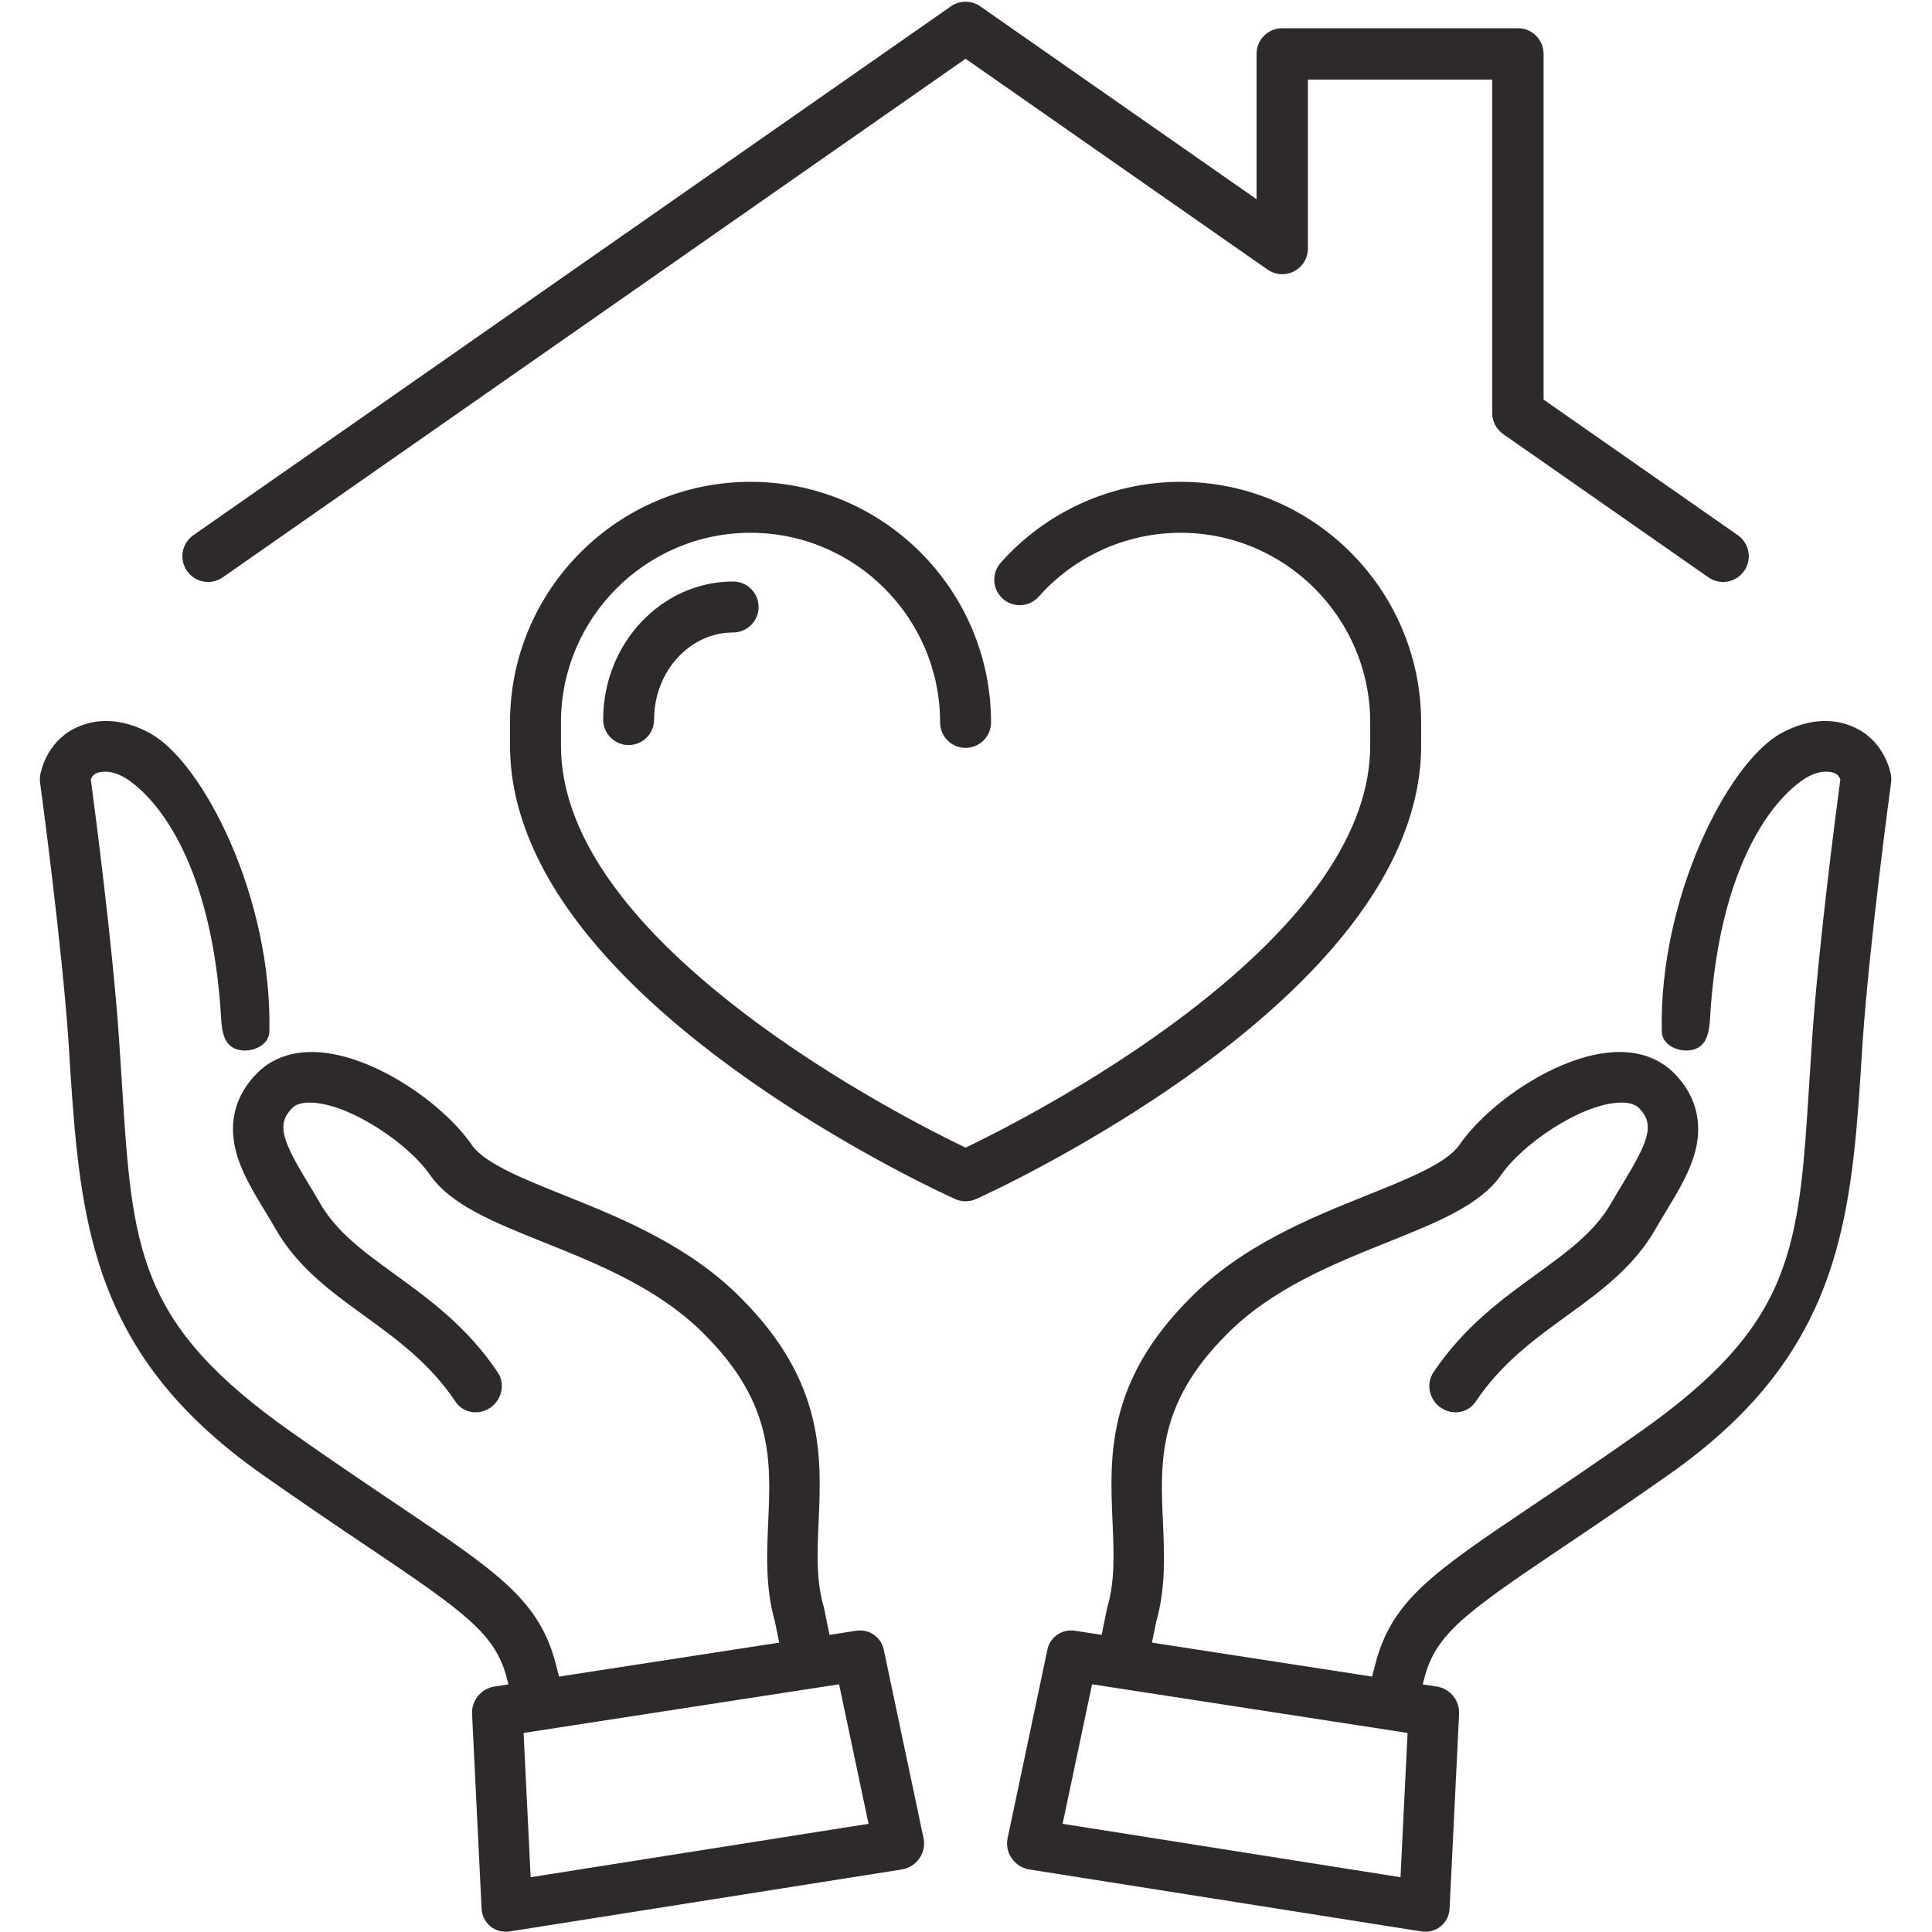
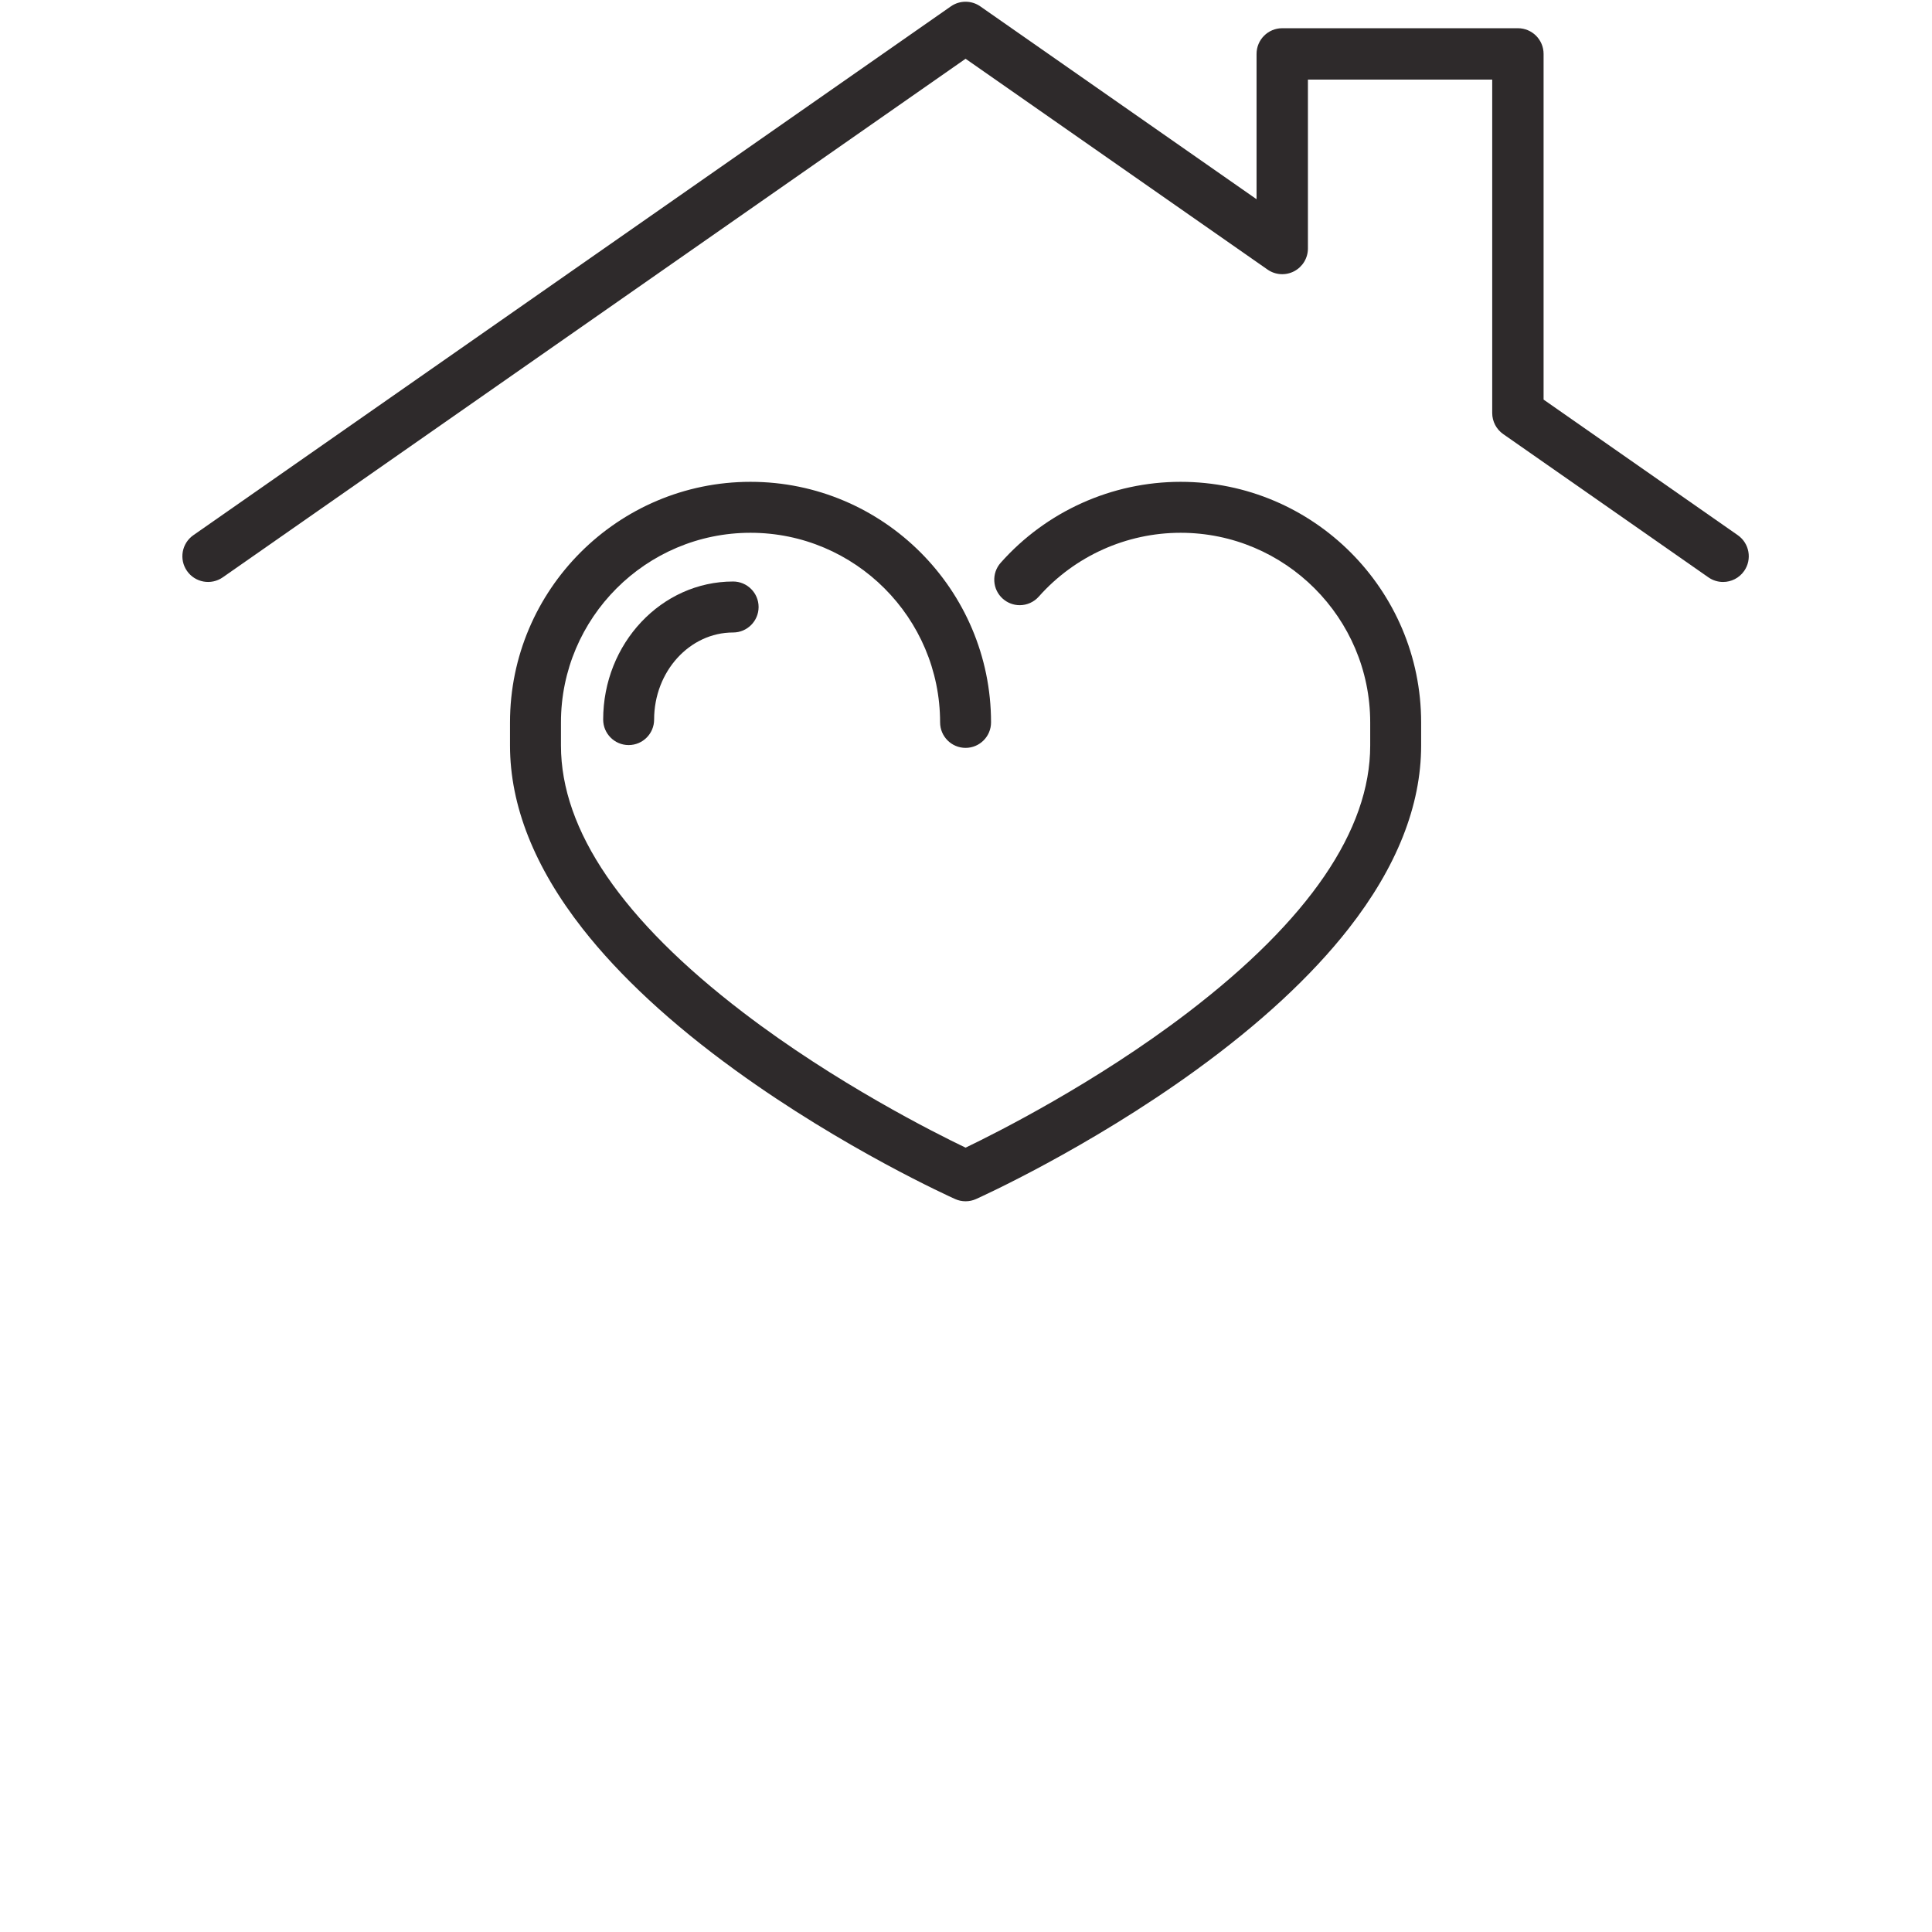
<svg xmlns="http://www.w3.org/2000/svg" width="1080" zoomAndPan="magnify" viewBox="0 0 810 810" height="1080" preserveAspectRatio="xMidYMid meet" version="1.2">
  <defs>
    <clipPath id="4755db03db">
      <path d="M 16.707 302.238 L 387.496 302.238 L 387.496 809.895 L 16.707 809.895 Z M 16.707 302.238 " />
    </clipPath>
    <clipPath id="e60b119586">
-       <path d="M 422.016 302.238 L 792.941 302.238 L 792.941 809.895 L 422.016 809.895 Z M 422.016 302.238 " />
+       <path d="M 422.016 302.238 L 792.941 302.238 L 792.941 809.895 L 422.016 809.895 M 422.016 302.238 " />
    </clipPath>
  </defs>
  <g id="11aa622cab">
-     <rect x="0" width="810" y="0" height="810" style="fill:#ffffff;fill-opacity:1;stroke:none;" />
-     <rect x="0" width="810" y="0" height="810" style="fill:#ffffff;fill-opacity:1;stroke:none;" />
    <path style=" stroke:none;fill-rule:nonzero;fill:#2e2a2b;fill-opacity:1;" d="M 565.375 389.371 C 585.578 363.574 595.82 337.734 595.82 312.562 L 595.82 302.887 C 595.82 247.262 550.582 202.008 494.98 202.008 C 466.172 202.008 438.672 214.379 419.539 235.949 C 417.648 238.086 416.699 240.824 416.867 243.676 C 417.035 246.523 418.305 249.137 420.438 251.031 C 422.395 252.766 424.91 253.727 427.523 253.727 C 430.578 253.727 433.488 252.414 435.516 250.129 C 450.602 233.125 472.273 223.371 494.98 223.371 C 538.805 223.371 574.465 259.047 574.465 302.887 L 574.465 312.562 C 574.465 348.055 548.75 385.711 498.035 424.484 C 459.262 454.125 417.516 475.07 404.82 481.16 C 392.121 475.074 350.383 454.152 311.609 424.508 C 260.895 385.746 235.184 348.082 235.184 312.562 L 235.184 302.887 C 235.184 259.047 270.836 223.371 314.664 223.371 C 358.48 223.371 394.133 259.039 394.141 302.871 C 394.145 308.762 398.938 313.551 404.824 313.551 C 410.715 313.551 415.5 308.758 415.5 302.867 C 415.492 247.254 370.25 202.008 314.664 202.008 C 259.062 202.008 213.824 247.262 213.824 302.887 L 213.824 312.562 C 213.824 337.734 224.07 363.578 244.273 389.371 C 259.848 409.254 281.422 429.242 308.402 448.773 C 353.863 481.699 398.578 501.867 400.461 502.711 C 401.836 503.328 403.305 503.641 404.82 503.641 C 406.34 503.641 407.809 503.328 409.188 502.711 C 411.074 501.863 455.91 481.605 501.246 448.773 C 528.227 429.234 549.805 409.25 565.375 389.371 " />
    <path style=" stroke:none;fill-rule:nonzero;fill:#2e2a2b;fill-opacity:1;" d="M 252.883 301.691 C 252.883 307.582 257.676 312.375 263.562 312.375 C 269.453 312.375 274.242 307.582 274.242 301.691 C 274.242 281.555 289.102 265.172 307.367 265.172 C 313.254 265.172 318.047 260.379 318.047 254.488 C 318.047 248.598 313.254 243.801 307.367 243.801 C 277.324 243.801 252.883 269.773 252.883 301.691 " />
    <g clip-rule="nonzero" clip-path="url(#4755db03db)">
-       <path style=" stroke:none;fill-rule:nonzero;fill:#2e2a2b;fill-opacity:1;" d="M 222.477 787.031 L 219.52 726.547 L 351.789 706.141 L 364.141 764.641 Z M 370.512 691.598 C 369.391 686.285 364.383 682.863 358.957 683.703 L 347.777 685.426 C 347.082 682.023 346.336 678.371 345.543 674.465 C 345.484 674.191 345.418 673.918 345.34 673.648 C 342.129 662.59 342.652 650.766 343.203 638.242 C 344.418 610.719 345.793 579.52 310.977 544.551 C 289.172 522.223 259.871 510.473 236.324 501.031 C 219.254 494.184 203.133 487.727 197.801 480.012 C 185.668 462.477 156.949 442.676 133.539 441.148 C 120.293 440.285 112.219 445.445 107.777 449.926 C 98.965 458.82 95.828 469.875 98.711 481.883 C 100.891 490.961 106.074 499.488 111.09 507.738 C 112.645 510.297 114.113 512.715 115.484 515.133 C 119.738 522.621 125.09 528.859 130.98 534.402 C 137.805 540.816 145.352 546.281 152.762 551.656 C 166.242 561.43 180.184 571.531 190.969 587.66 C 194.164 592.438 200.715 593.551 205.602 590.164 C 210.492 586.773 211.871 580.148 208.68 575.367 C 195.902 556.273 179.801 544.598 165.586 534.297 C 152.391 524.73 140.996 516.473 133.961 504.09 C 132.445 501.422 130.828 498.758 129.266 496.188 C 118.219 478.016 115.844 471.285 122.492 464.574 C 124.242 462.809 127.223 462.047 131.344 462.316 C 147.586 463.375 171.391 479.723 180.266 492.559 C 189.027 505.211 207 512.422 227.816 520.77 C 250.742 529.965 276.734 540.383 295.652 559.762 C 324.262 588.5 323.199 612.613 322.074 638.137 C 321.477 651.68 320.859 665.68 324.895 679.887 C 325.523 682.977 326.117 685.902 326.684 688.676 L 234.379 702.918 L 233.023 697.672 C 226.129 670.895 208.738 659.195 166.719 630.934 C 154.078 622.43 139.75 612.793 122.418 600.594 C 57.383 554.828 55.496 524.086 51.07 453.504 C 50.688 447.449 50.301 441.25 49.859 434.902 C 47.152 395.73 39.68 338.797 38.07 326.738 C 38.434 325.898 39.07 324.836 40.066 324.328 C 41.93 323.363 47.074 322.43 53.562 326.824 C 66.984 335.914 89.02 363.535 92.719 427.098 C 93.059 432.984 94.137 438.566 99.719 440.066 C 105.301 441.566 112.801 438.434 112.934 432.531 C 114.188 376.422 85.23 319.809 63.066 307.516 C 50.738 300.672 39.316 300.996 30.473 305.809 C 19.383 311.848 17.086 323.578 16.863 324.895 C 16.676 325.973 16.656 327.062 16.801 328.129 C 16.891 328.781 25.781 394.098 28.762 437.191 C 28.781 437.508 28.801 437.781 28.816 438.02 C 28.777 437.477 28.77 437.453 28.914 439.77 C 32.785 501.516 35.957 551.977 84.758 597.852 C 92.047 604.703 100.34 611.441 109.816 618.117 C 127.324 630.438 142.375 640.562 154.469 648.691 C 195.68 676.41 207.773 685.227 212.531 703.727 L 213.168 706.188 L 207.266 707.098 C 201.73 707.953 197.637 712.945 197.91 718.512 L 201.906 800.219 C 202.035 802.895 203.176 805.371 205.078 807.156 C 205.258 807.324 205.445 807.492 205.637 807.648 C 207.879 809.457 210.801 810.223 213.711 809.766 L 378.109 783.777 C 381.059 783.309 383.723 781.629 385.453 779.145 C 387.184 776.664 387.824 773.605 387.211 770.723 L 370.512 691.598 " />
-     </g>
+       </g>
    <g clip-rule="nonzero" clip-path="url(#e60b119586)">
-       <path style=" stroke:none;fill-rule:nonzero;fill:#2e2a2b;fill-opacity:1;" d="M 587.168 787.031 L 445.508 764.641 L 457.859 706.141 L 590.133 726.547 Z M 792.785 324.895 C 792.559 323.578 790.262 311.848 779.172 305.809 C 770.332 300.996 758.91 300.672 746.578 307.516 C 724.418 319.809 695.465 376.422 696.715 432.531 C 696.844 438.434 704.344 441.566 709.926 440.066 C 715.512 438.566 716.586 432.984 716.93 427.098 C 720.629 363.535 742.66 335.914 756.086 326.824 C 762.574 322.43 767.715 323.363 769.582 324.328 C 770.578 324.836 771.215 325.898 771.578 326.738 C 769.965 338.797 762.496 395.73 759.789 434.902 C 759.348 441.25 758.957 447.449 758.578 453.504 C 754.152 524.086 752.262 554.828 687.23 600.594 C 669.898 612.793 655.57 622.43 642.93 630.934 C 600.91 659.195 583.516 670.895 576.621 697.672 L 575.27 702.918 L 482.961 688.676 C 483.527 685.902 484.121 682.977 484.754 679.887 C 488.785 665.68 488.168 651.68 487.57 638.137 C 486.449 612.613 485.387 588.5 513.996 559.762 C 532.914 540.383 558.902 529.965 581.832 520.77 C 602.645 512.422 620.617 505.211 629.383 492.559 C 638.258 479.723 662.059 463.375 678.305 462.316 C 682.426 462.047 685.402 462.809 687.156 464.574 C 693.805 471.285 691.43 478.016 680.383 496.188 C 678.82 498.758 677.203 501.422 675.684 504.09 C 668.648 516.473 657.254 524.73 644.059 534.297 C 629.844 544.598 613.742 556.273 600.969 575.367 C 597.777 580.148 599.152 586.773 604.043 590.164 C 608.934 593.551 615.484 592.438 618.676 587.66 C 629.461 571.531 643.406 561.43 656.883 551.656 C 664.297 546.281 671.844 540.816 678.664 534.402 C 684.555 528.859 689.906 522.621 694.164 515.133 C 695.535 512.715 697.004 510.297 698.559 507.738 C 703.57 499.488 708.758 490.961 710.938 481.883 C 713.816 469.875 710.68 458.82 701.867 449.926 C 697.43 445.445 689.359 440.285 676.105 441.148 C 652.699 442.676 623.977 462.477 611.848 480.012 C 606.512 487.727 590.391 494.184 573.324 501.031 C 549.773 510.473 520.473 522.223 498.672 544.551 C 463.859 579.52 465.23 610.719 466.441 638.242 C 466.996 650.766 467.516 662.59 464.309 673.648 C 464.23 673.918 464.16 674.191 464.105 674.465 C 463.309 678.371 462.566 682.023 461.871 685.426 L 450.688 683.703 C 445.262 682.863 440.254 686.285 439.133 691.598 L 422.434 770.723 C 421.824 773.605 422.465 776.664 424.195 779.145 C 425.926 781.629 428.59 783.309 431.539 783.777 L 595.934 809.766 C 598.848 810.223 601.77 809.457 604.008 807.648 C 604.203 807.492 604.391 807.324 604.57 807.156 C 606.473 805.371 607.609 802.895 607.742 800.219 L 611.734 718.512 C 612.012 712.945 607.918 707.953 602.379 707.098 L 596.48 706.188 L 597.117 703.727 C 601.875 685.227 613.965 676.41 655.176 648.691 C 667.273 640.562 682.32 630.438 699.832 618.117 C 709.309 611.441 717.602 604.703 724.891 597.852 C 773.688 551.977 776.863 501.516 780.734 439.77 C 780.883 437.453 780.867 437.477 780.832 438.02 C 780.844 437.781 780.863 437.508 780.887 437.191 C 783.867 394.098 792.754 328.781 792.844 328.129 C 792.988 327.062 792.973 325.973 792.785 324.895 " />
-     </g>
+       </g>
    <path style=" stroke:none;fill-rule:nonzero;fill:#2e2a2b;fill-opacity:1;" d="M 93.398 242.051 L 404.824 24.637 L 531.422 113.016 C 534.707 115.316 539.004 115.59 542.562 113.734 C 546.121 111.875 548.352 108.195 548.352 104.184 L 548.352 33.379 L 625.617 33.379 L 625.617 173.16 C 625.617 176.68 627.34 179.98 630.223 181.992 L 716.25 242.051 C 718.125 243.363 720.273 243.992 722.406 243.992 C 725.805 243.992 729.148 242.383 731.246 239.379 C 734.648 234.5 733.453 227.785 728.574 224.379 L 647.156 167.535 L 647.156 22.605 C 647.156 16.656 642.336 11.832 636.391 11.832 L 537.582 11.832 C 531.633 11.832 526.816 16.656 526.816 22.605 L 526.816 83.523 L 410.984 2.664 C 407.285 0.082 402.363 0.082 398.66 2.664 L 81.07 224.379 C 76.191 227.785 74.996 234.5 78.402 239.379 C 81.805 244.258 88.52 245.453 93.398 242.051 " />
  </g>
</svg>